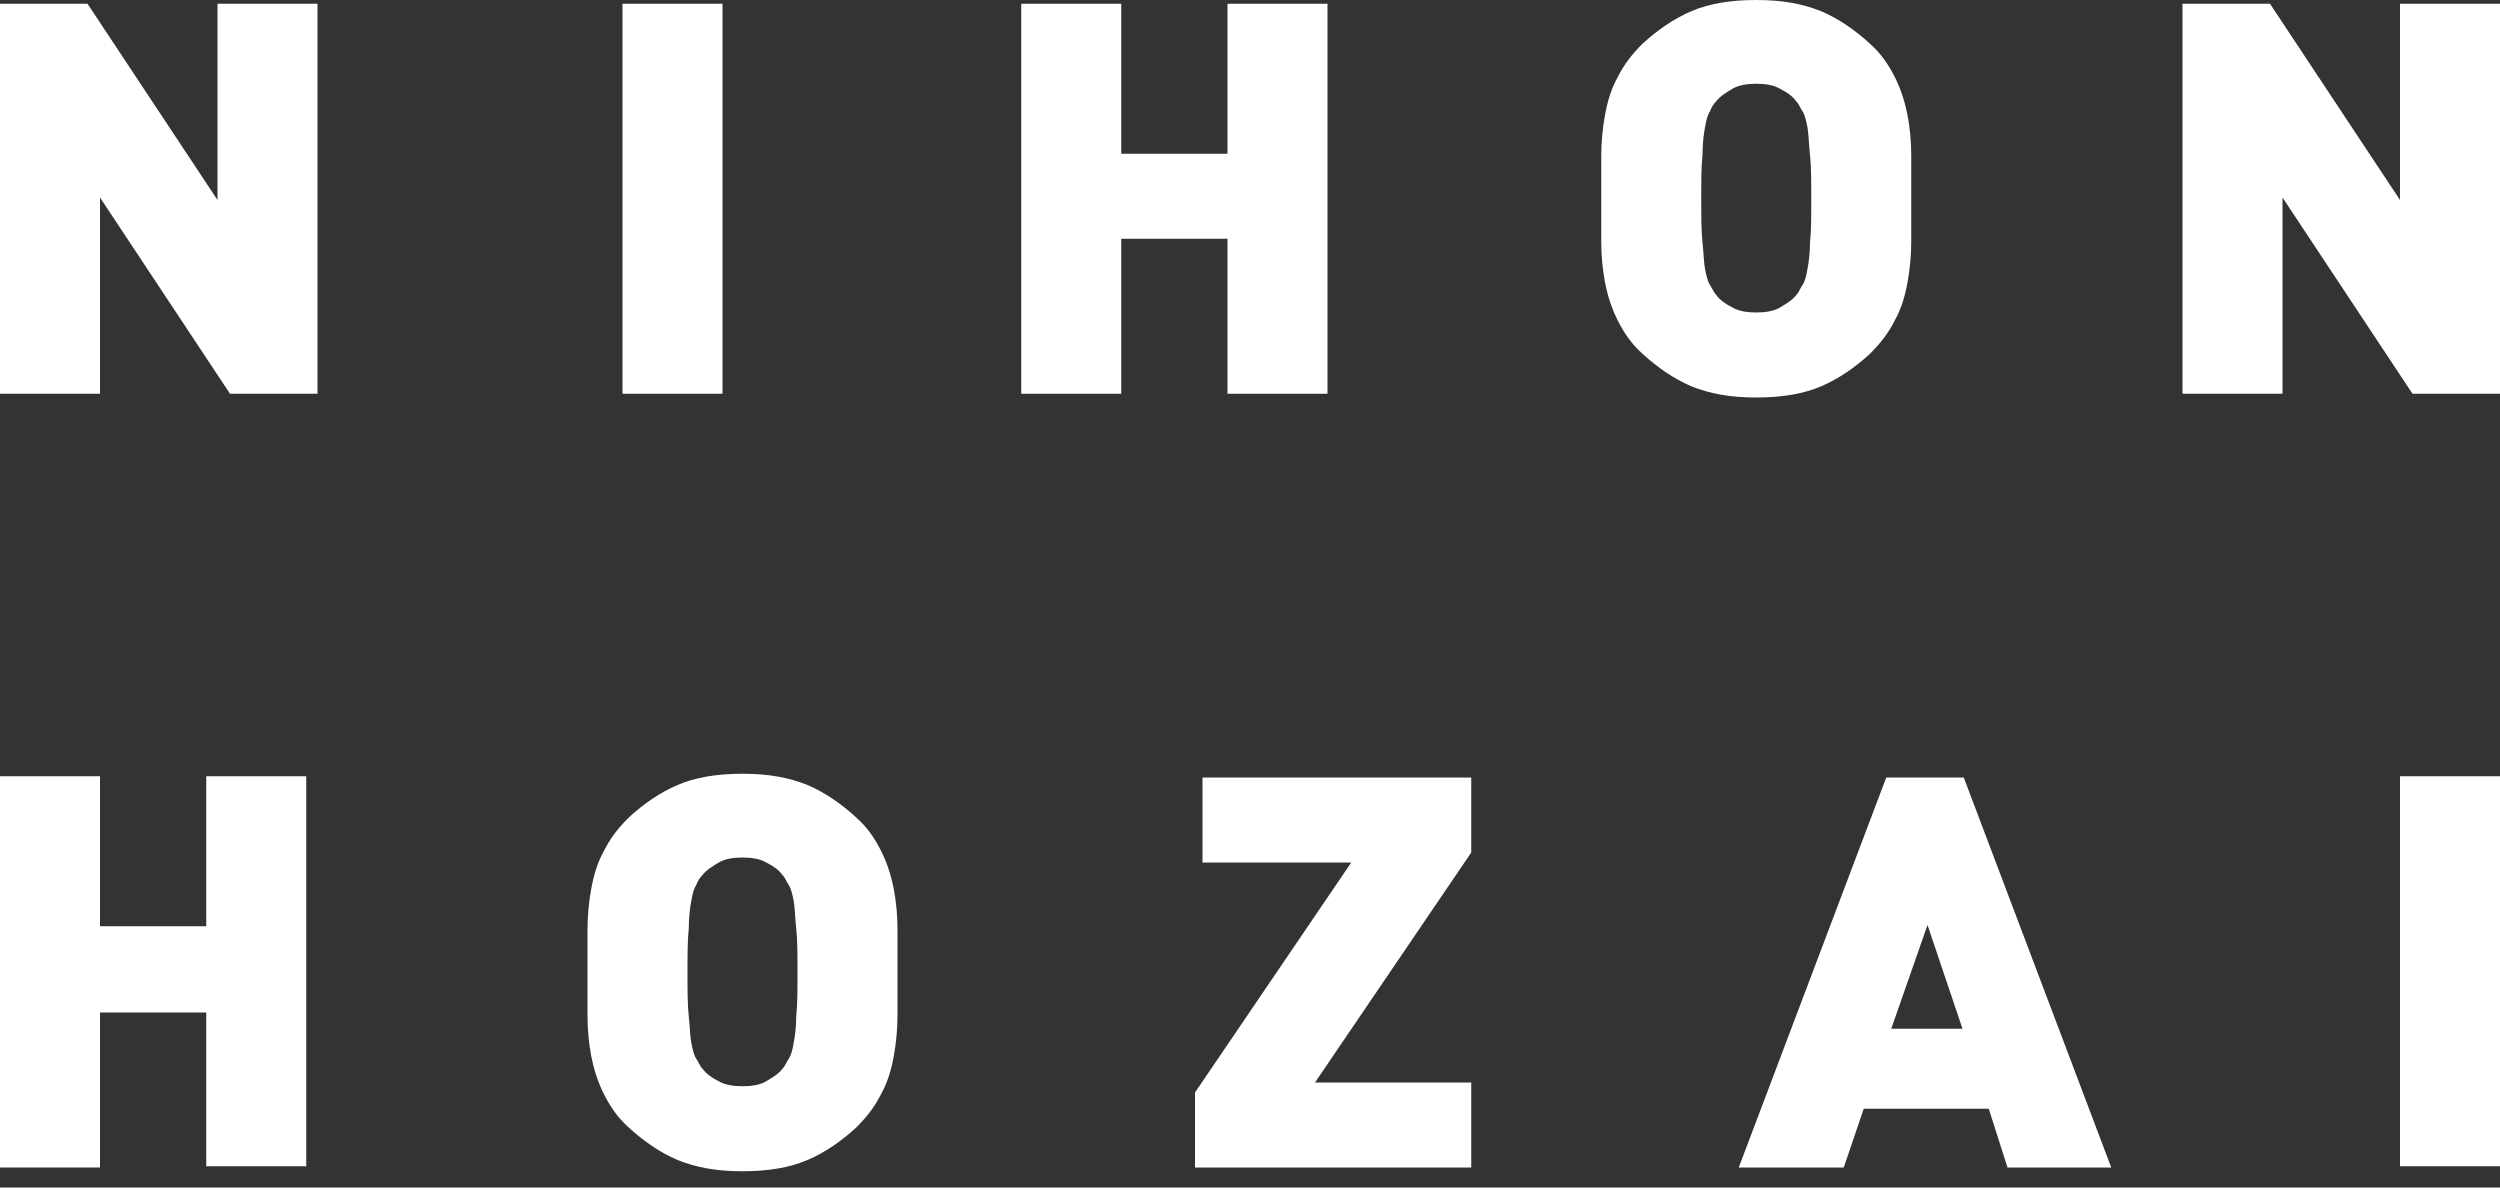
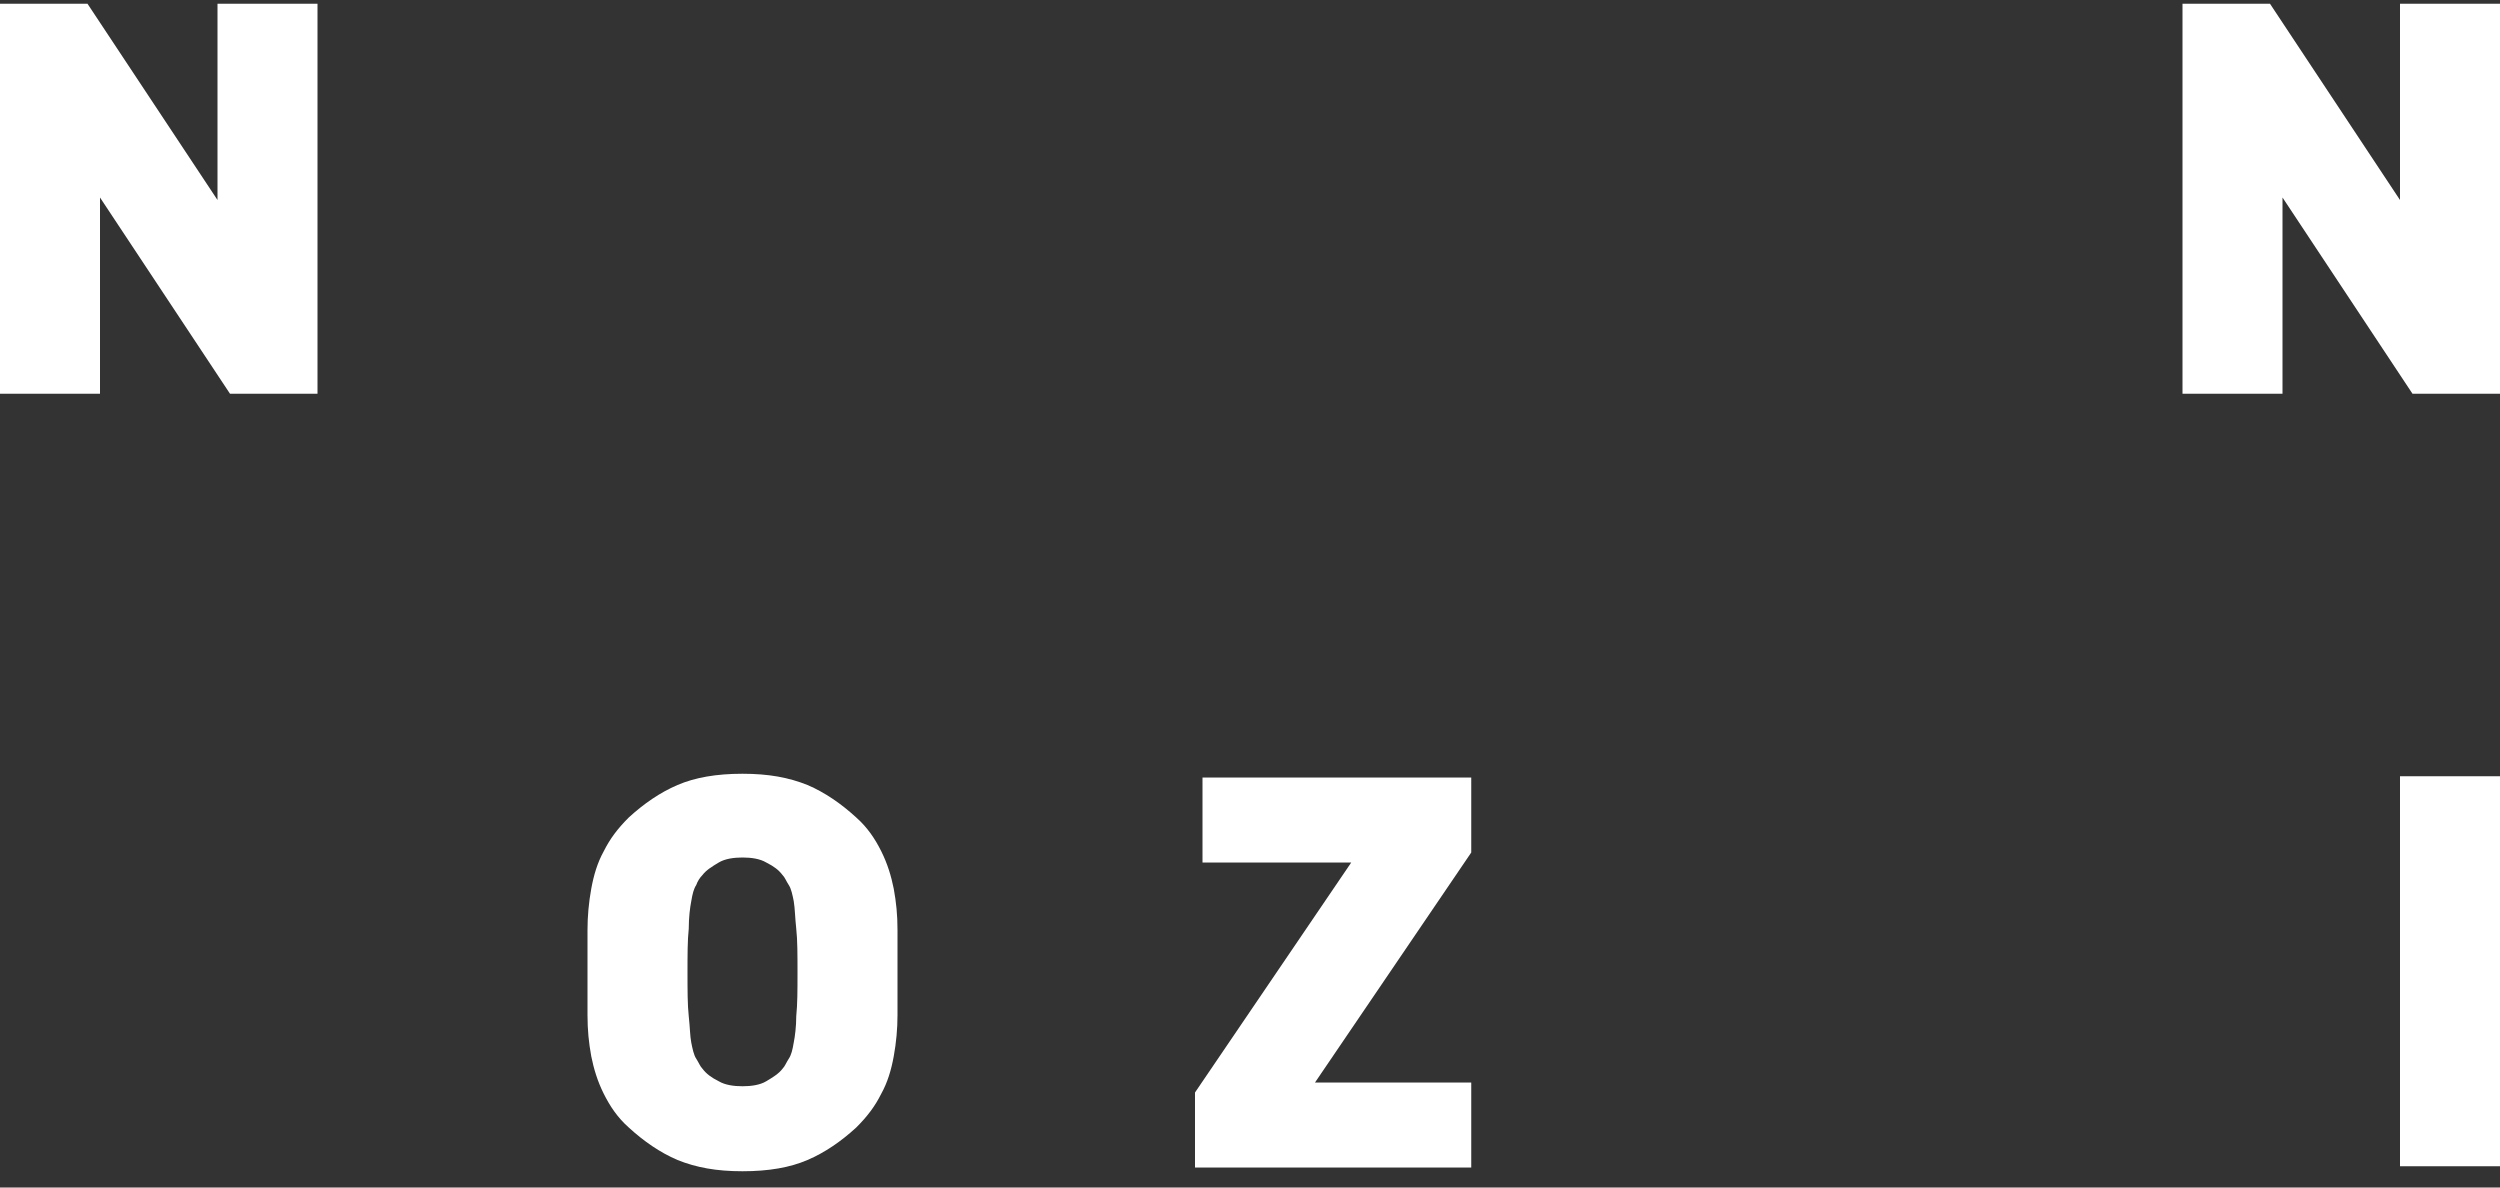
<svg xmlns="http://www.w3.org/2000/svg" version="1.1" id="レイヤー_1" x="0px" y="0px" viewBox="0 0 200 95" style="enable-background:new 0 0 200 95;" xml:space="preserve">
  <rect x="0" y="0" width="200" height="95" fill="#333333" stroke="none" />
  <style type="text/css">
	.st0{fill:#FFFFFF;}
</style>
  <g>
    <path class="st0" d="M18.4,31.5L8,15.8v15.7H0V0.3h7L17.4,16V0.3h8v31.2H18.4z" />
-     <path class="st0" d="M49.8,31.5V0.3h8v31.2H49.8z" />
-     <path class="st0" d="M98.2,31.5V19.1h-8.5v12.4h-8V0.3h8v12h8.5v-12h8v31.2H98.2z" />
-     <path class="st0" d="M152.9,15.9c0,1.2,0,2.3,0,3.4c0,1.1-0.1,2.2-0.3,3.3c-0.2,1.1-0.5,2.1-1,3c-0.5,1-1.1,1.8-2,2.7   c-1.2,1.1-2.5,2-3.9,2.6c-1.4,0.6-3.1,0.9-5.2,0.9s-3.7-0.3-5.2-0.9c-1.4-0.6-2.7-1.5-3.9-2.6c-0.9-0.8-1.5-1.7-2-2.7   c-0.5-1-0.8-2-1-3c-0.2-1.1-0.3-2.1-0.3-3.3c0-1.1,0-2.3,0-3.4c0-1.2,0-2.3,0-3.4c0-1.1,0.1-2.2,0.3-3.3c0.2-1.1,0.5-2.1,1-3   c0.5-1,1.1-1.8,2-2.7c1.2-1.1,2.5-2,3.9-2.6c1.4-0.6,3.1-0.9,5.2-0.9s3.7,0.3,5.2,0.9c1.4,0.6,2.7,1.5,3.9,2.6   c0.9,0.8,1.5,1.7,2,2.7c0.5,1,0.8,2,1,3c0.2,1.1,0.3,2.1,0.3,3.3C152.9,13.6,152.9,14.7,152.9,15.9z M144.9,15.9   c0-1.4,0-2.6-0.1-3.5c-0.1-0.9-0.1-1.6-0.2-2.2c-0.1-0.5-0.2-1-0.4-1.3c-0.2-0.3-0.3-0.6-0.5-0.8c-0.3-0.4-0.7-0.7-1.3-1   c-0.5-0.3-1.2-0.4-1.9-0.4s-1.4,0.1-1.9,0.4c-0.5,0.3-1,0.6-1.3,1c-0.2,0.2-0.4,0.5-0.5,0.8c-0.2,0.3-0.3,0.7-0.4,1.3   c-0.1,0.5-0.2,1.3-0.2,2.2c-0.1,0.9-0.1,2.1-0.1,3.5c0,1.4,0,2.6,0.1,3.5c0.1,0.9,0.1,1.6,0.2,2.1c0.1,0.5,0.2,1,0.4,1.3   c0.2,0.3,0.3,0.6,0.5,0.8c0.3,0.4,0.7,0.7,1.3,1c0.5,0.3,1.2,0.4,1.9,0.4s1.4-0.1,1.9-0.4c0.5-0.3,1-0.6,1.3-1   c0.2-0.2,0.3-0.5,0.5-0.8c0.2-0.3,0.3-0.7,0.4-1.3c0.1-0.5,0.2-1.3,0.2-2.1C144.9,18.5,144.9,17.3,144.9,15.9z" />
    <path class="st0" d="M193,31.5l-10.4-15.7v15.7h-8V0.3h7L192,16V0.3h8v31.2H193z" />
-     <path class="st0" d="M16.5,93.4V81H8v12.4H0V62.1h8v12h8.5v-12h8v31.2H16.5z" />
    <path class="st0" d="M71.8,77.8c0,1.2,0,2.3,0,3.4c0,1.1-0.1,2.2-0.3,3.3c-0.2,1.1-0.5,2.1-1,3c-0.5,1-1.1,1.8-2,2.7   c-1.2,1.1-2.5,2-3.9,2.6c-1.4,0.6-3.1,0.9-5.2,0.9s-3.7-0.3-5.2-0.9c-1.4-0.6-2.7-1.5-3.9-2.6c-0.9-0.8-1.5-1.7-2-2.7   c-0.5-1-0.8-2-1-3c-0.2-1.1-0.3-2.1-0.3-3.3c0-1.1,0-2.3,0-3.4c0-1.2,0-2.3,0-3.4c0-1.1,0.1-2.2,0.3-3.3c0.2-1.1,0.5-2.1,1-3   c0.5-1,1.1-1.8,2-2.7c1.2-1.1,2.5-2,3.9-2.6c1.4-0.6,3.1-0.9,5.2-0.9s3.7,0.3,5.2,0.9c1.4,0.6,2.7,1.5,3.9,2.6   c0.9,0.8,1.5,1.7,2,2.7c0.5,1,0.8,2,1,3c0.2,1.1,0.3,2.1,0.3,3.3C71.8,75.4,71.8,76.6,71.8,77.8z M63.8,77.8c0-1.4,0-2.6-0.1-3.5   c-0.1-0.9-0.1-1.6-0.2-2.2c-0.1-0.5-0.2-1-0.4-1.3c-0.2-0.3-0.3-0.6-0.5-0.8c-0.3-0.4-0.7-0.7-1.3-1c-0.5-0.3-1.2-0.4-1.9-0.4   c-0.7,0-1.4,0.1-1.9,0.4c-0.5,0.3-1,0.6-1.3,1c-0.2,0.2-0.4,0.5-0.5,0.8c-0.2,0.3-0.3,0.7-0.4,1.3c-0.1,0.5-0.2,1.3-0.2,2.2   c-0.1,0.9-0.1,2.1-0.1,3.5c0,1.4,0,2.6,0.1,3.5c0.1,0.9,0.1,1.6,0.2,2.1c0.1,0.5,0.2,1,0.4,1.3c0.2,0.3,0.3,0.6,0.5,0.8   c0.3,0.4,0.7,0.7,1.3,1c0.5,0.3,1.2,0.4,1.9,0.4c0.7,0,1.4-0.1,1.9-0.4c0.5-0.3,1-0.6,1.3-1c0.2-0.2,0.3-0.5,0.5-0.8   c0.2-0.3,0.3-0.7,0.4-1.3c0.1-0.5,0.2-1.3,0.2-2.1C63.8,80.3,63.8,79.2,63.8,77.8z" />
    <path class="st0" d="M95.6,93.4v-6L108.1,69H96.2v-6.8h21.5v6l-12.5,18.4h12.5v6.8H95.6z" />
-     <path class="st0" d="M160.6,93.4l-1.5-4.7h-10l-1.6,4.7h-8.4l11.8-31.2h6.2l11.8,31.2H160.6z M154.2,74l-2.9,8.3h5.7L154.2,74z" />
    <path class="st0" d="M192,93.4V62.1h8v31.2H192z" />
  </g>
</svg>